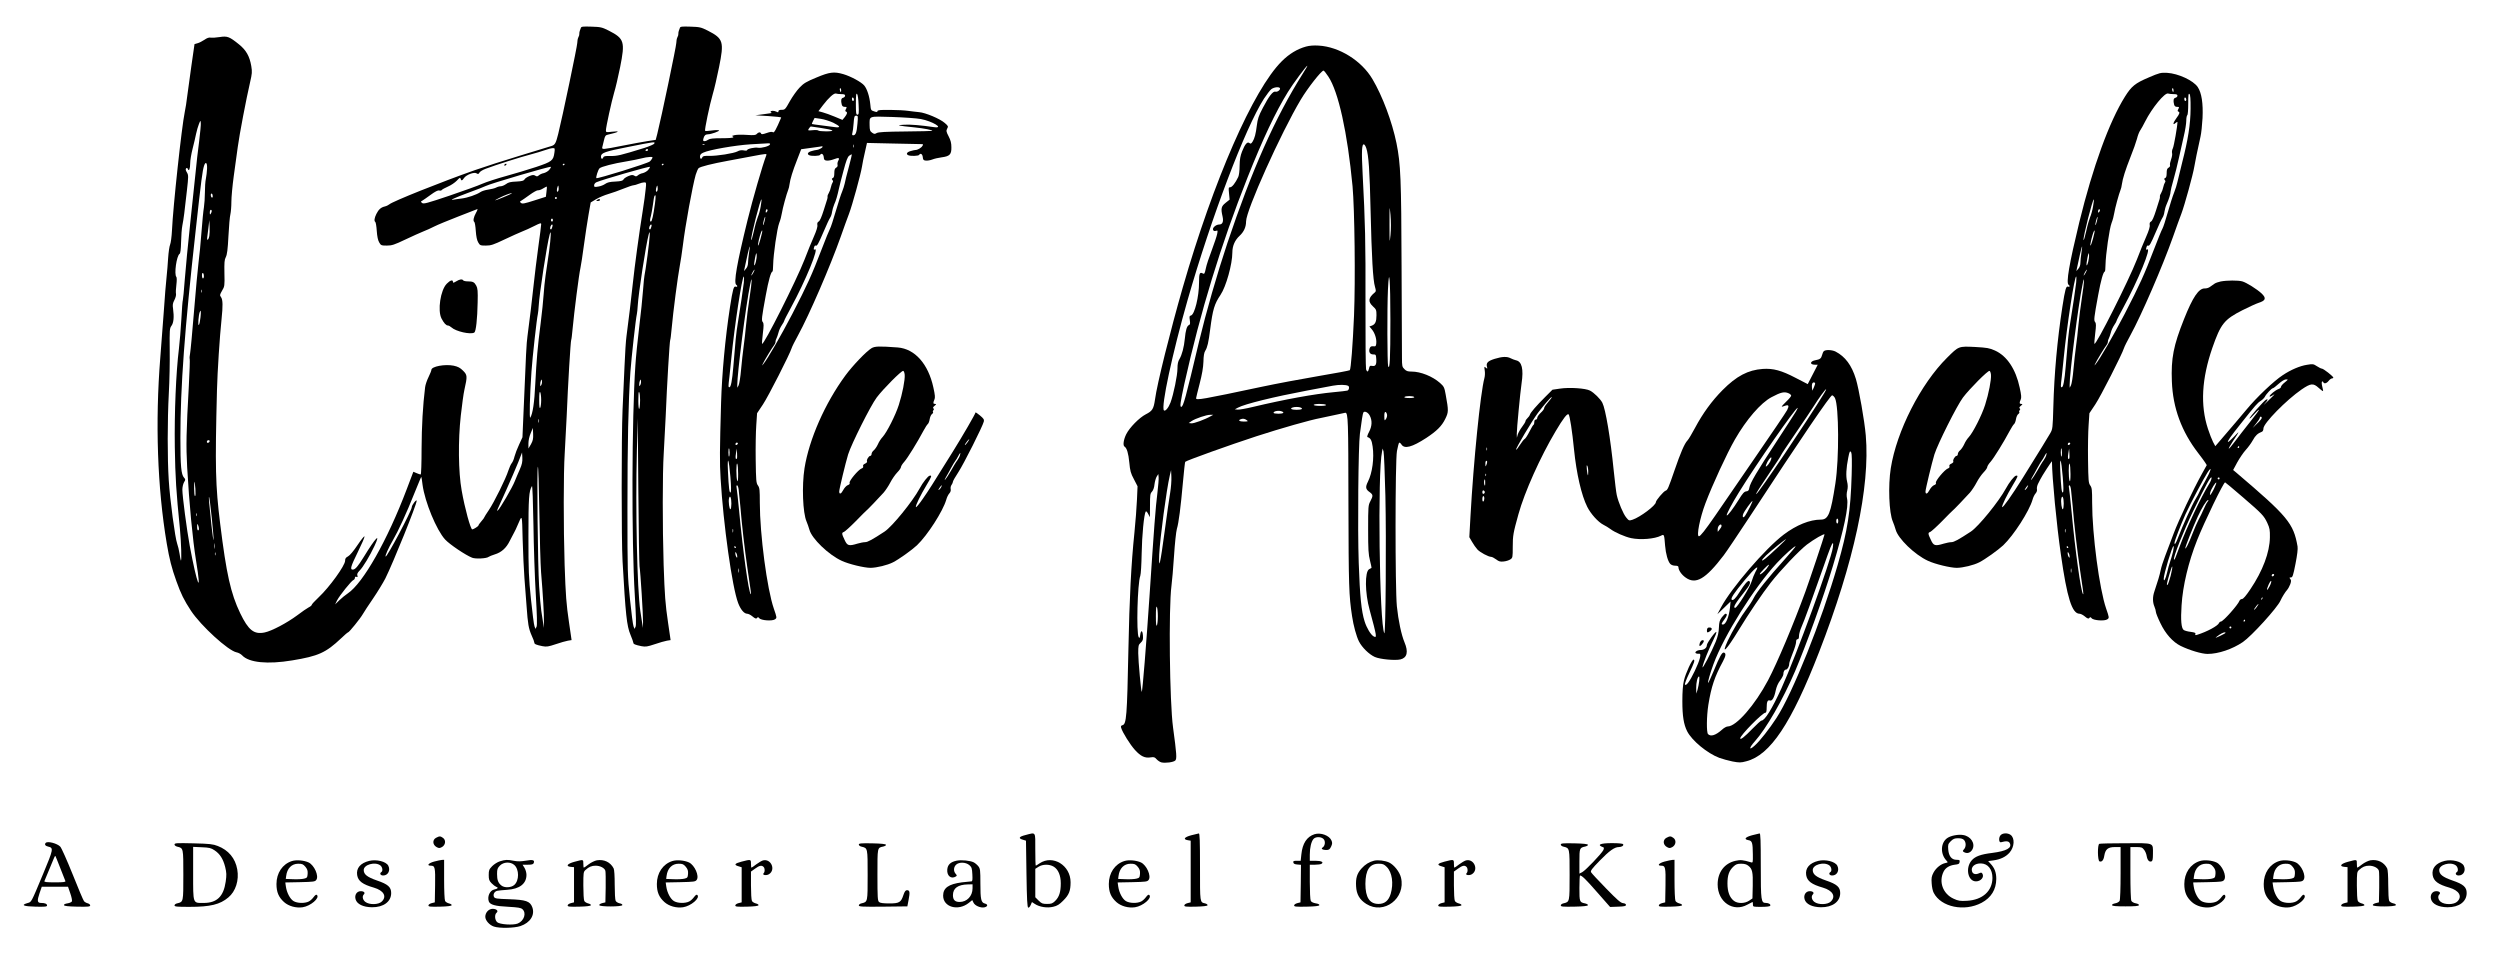
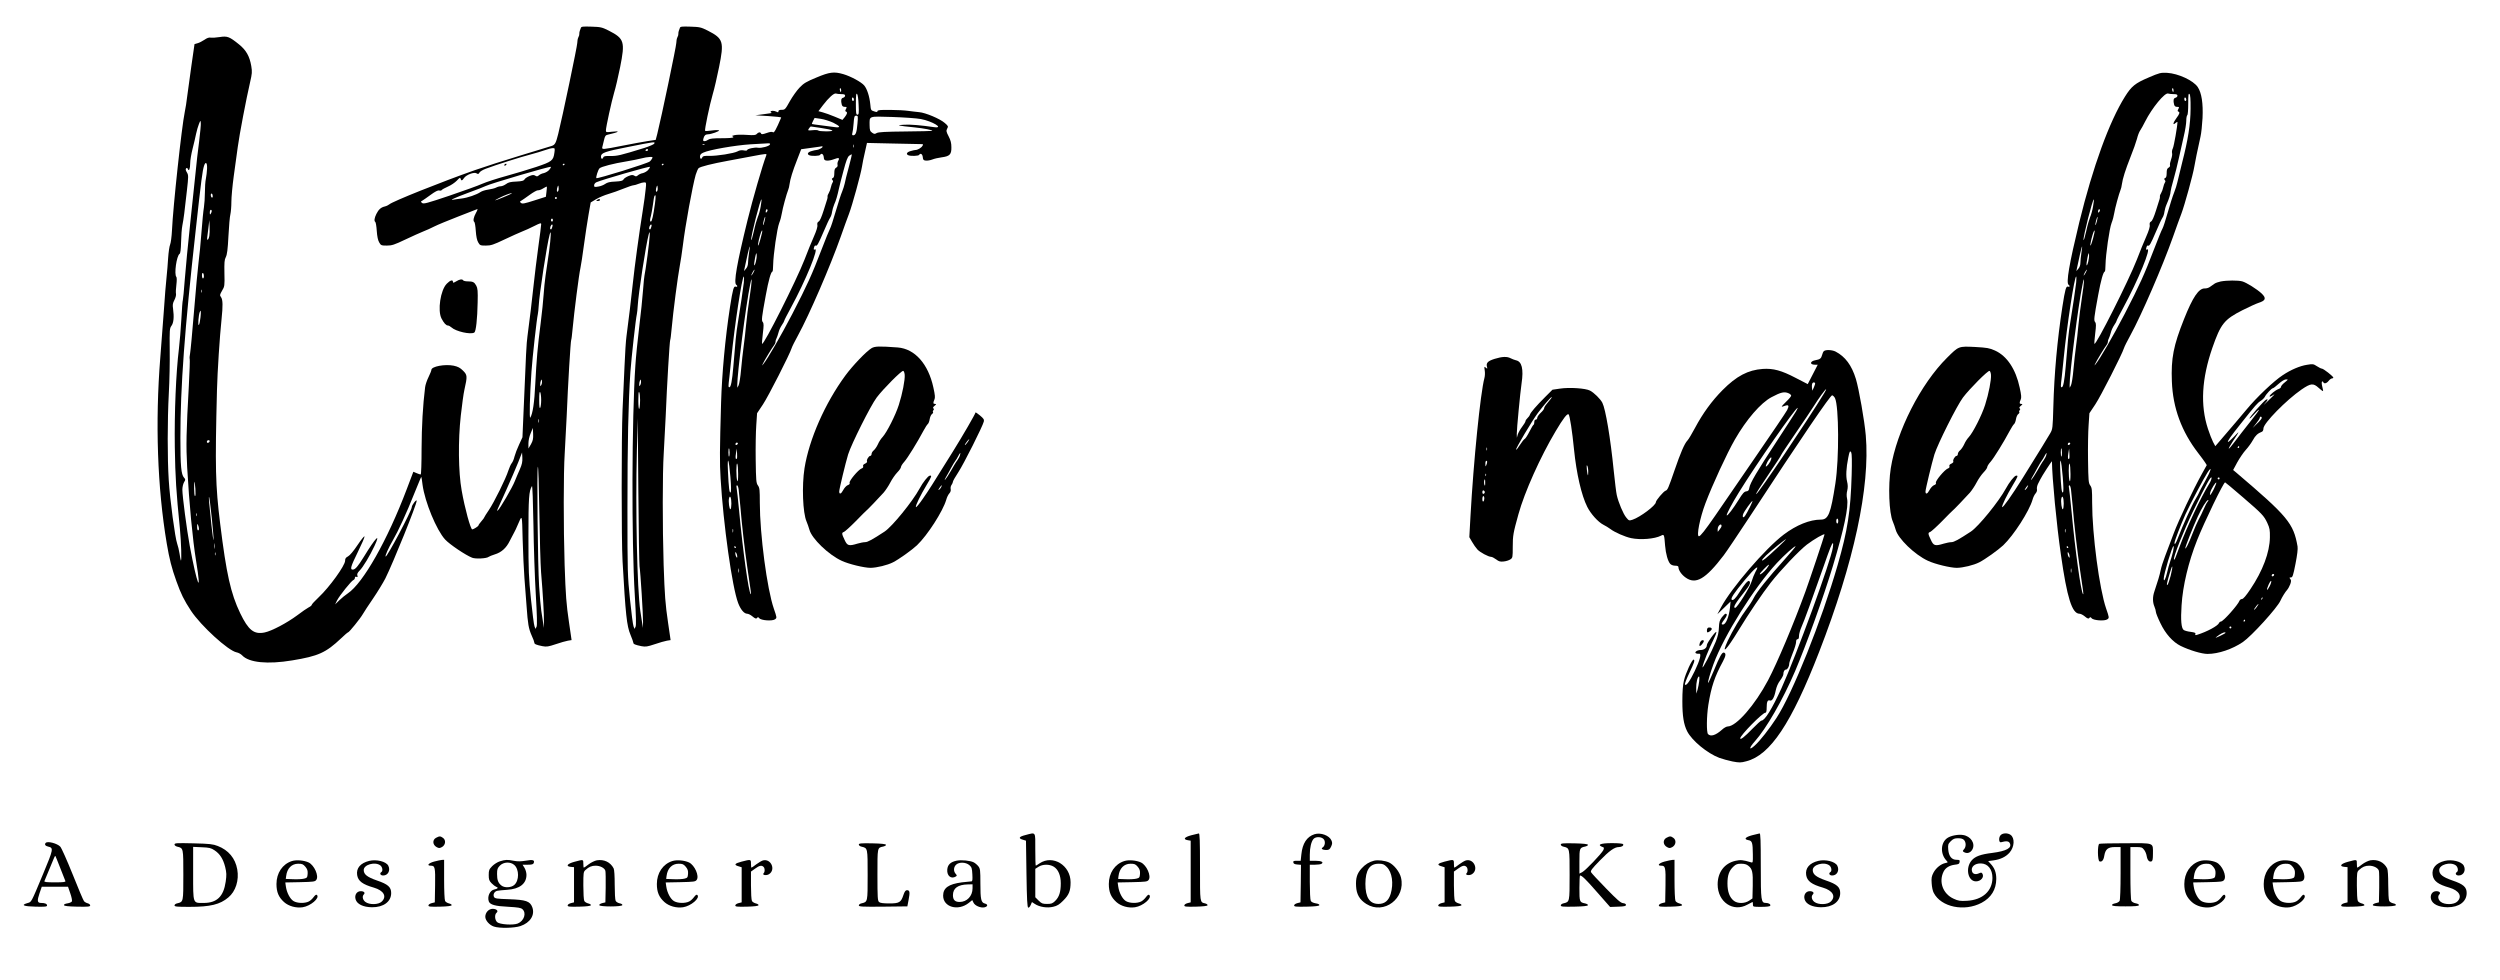
<svg xmlns="http://www.w3.org/2000/svg" version="1.0" width="2550pt" height="1000pt" viewBox="0 0 2550 1000" preserveAspectRatio="xMidYMid meet">
  <g transform="translate(0,1000) scale(0.1,-0.1)" fill="#000000" stroke="none">
    <path d="M5925 9716 c-3 -9 -8 -24 -12 -33 -3 -10 -5 -24 -4 -30 1 -7 -3 -22 -10 -34 -6 -12 -11 -38 -11 -58 0 -31 -152 -758 -194 -926 -24 -96 -33 -113 -68 -124 -17 -6 -158 -49 -314 -96 -156 -47 -367 -115 -470 -151 -341 -120 -839 -319 -872 -349 -8 -7 -28 -17 -45 -21 -39 -9 -63 -30 -86 -76 -20 -40 -25 -73 -11 -82 5 -3 12 -44 15 -92 4 -56 12 -96 25 -117 17 -30 22 -32 78 -32 51 0 76 8 189 62 72 34 154 71 182 82 29 11 80 34 113 51 33 17 143 62 243 101 100 39 188 73 195 76 6 3 1 -14 -13 -38 -25 -45 -32 -83 -17 -93 5 -3 12 -44 15 -92 4 -56 12 -96 25 -117 17 -30 22 -32 78 -32 51 0 76 8 189 62 72 34 154 71 182 82 29 11 84 36 123 56 60 30 70 33 70 18 0 -10 -13 -117 -30 -237 -16 -121 -37 -285 -45 -365 -15 -146 -46 -400 -65 -541 -10 -71 -15 -166 -40 -772 l-11 -258 -34 -74 c-19 -40 -40 -95 -47 -122 -6 -27 -19 -58 -29 -69 -9 -11 -24 -45 -34 -75 -25 -81 -146 -325 -199 -403 -25 -37 -46 -70 -46 -73 0 -4 -13 -22 -30 -41 -16 -18 -30 -38 -30 -43 0 -8 -51 -40 -63 -40 -17 0 -76 214 -108 397 -34 187 -37 512 -9 763 12 107 28 227 37 265 31 138 30 150 -14 194 -30 30 -51 41 -96 51 -89 18 -227 -8 -227 -43 0 -8 -13 -40 -29 -73 -16 -32 -32 -79 -35 -104 -23 -183 -35 -400 -36 -627 0 -146 -4 -263 -9 -263 -5 0 -24 6 -42 14 l-33 14 -67 -177 c-197 -521 -445 -959 -602 -1064 -23 -15 -62 -47 -86 -70 l-43 -42 20 41 c24 48 146 200 167 208 8 3 15 13 15 22 0 11 5 14 16 10 12 -4 14 -1 9 14 -5 14 2 29 23 50 34 33 106 153 152 252 66 141 12 86 -109 -112 -62 -100 -88 -130 -113 -130 -30 0 -21 31 52 180 39 79 70 150 68 158 -2 8 -33 -31 -70 -86 -42 -63 -79 -107 -98 -117 -23 -12 -30 -22 -30 -45 0 -48 -160 -270 -269 -372 -39 -37 -71 -71 -71 -77 0 -6 -14 -18 -31 -26 -17 -9 -70 -45 -117 -81 -105 -78 -260 -160 -332 -175 -109 -23 -166 22 -250 196 -97 202 -141 402 -204 910 -49 395 -53 577 -33 1365 5 192 28 547 47 727 14 132 13 195 -5 221 -15 20 -14 25 10 67 26 43 27 50 24 177 -2 110 0 139 14 165 13 25 20 76 27 215 5 101 14 201 20 223 5 22 10 79 10 127 0 48 11 165 24 260 13 95 32 229 41 298 17 128 86 489 126 662 20 87 22 105 12 164 -17 100 -52 162 -125 221 -99 80 -119 87 -197 75 -36 -6 -77 -8 -91 -6 -17 4 -38 -3 -65 -22 -22 -15 -54 -31 -70 -35 l-31 -9 -32 -222 c-17 -123 -37 -263 -43 -313 -5 -49 -17 -121 -25 -160 -31 -149 -119 -961 -130 -1205 -3 -63 -12 -128 -19 -145 -7 -16 -16 -77 -20 -135 -3 -58 -11 -145 -16 -195 -6 -49 -19 -211 -29 -360 -11 -148 -26 -356 -35 -461 -53 -663 -30 -1328 66 -1899 26 -154 50 -250 98 -383 47 -131 77 -192 149 -302 102 -154 380 -408 465 -424 18 -3 44 -17 57 -31 69 -74 259 -93 511 -51 267 44 342 78 498 225 35 34 67 61 71 61 11 0 125 141 150 185 12 22 60 94 105 160 45 66 101 158 125 204 79 158 321 757 320 793 -1 20 -50 -44 -50 -65 0 -35 -255 -516 -267 -504 -7 7 29 88 72 162 58 100 142 283 221 482 38 94 70 171 71 169 2 -1 8 -38 13 -82 24 -175 142 -461 230 -557 46 -50 209 -160 276 -186 35 -14 149 -8 168 9 8 5 35 17 62 25 68 20 119 66 154 139 17 33 37 72 45 86 8 14 23 45 33 70 50 115 46 126 53 -145 4 -137 12 -313 18 -390 6 -77 16 -207 22 -289 13 -182 20 -226 53 -301 15 -31 26 -63 26 -70 0 -15 19 -23 83 -36 42 -8 60 -5 135 20 48 17 104 32 125 36 l37 6 -6 42 c-3 23 -12 85 -20 137 -28 191 -34 271 -45 590 -12 384 -12 938 1 1135 5 77 14 248 20 380 13 323 40 766 46 777 3 4 9 54 14 110 17 181 65 557 81 628 6 24 21 128 35 230 14 102 35 241 47 310 l22 125 55 33 c30 18 87 42 125 53 39 11 108 36 155 55 47 19 92 34 101 34 9 0 33 7 52 15 20 8 46 15 58 15 21 0 22 -3 15 -67 -3 -38 -17 -140 -31 -228 -36 -225 -82 -562 -100 -734 -15 -146 -46 -399 -65 -541 -6 -41 -15 -178 -20 -305 -6 -126 -15 -327 -20 -445 -12 -273 -12 -1334 0 -1545 31 -549 43 -659 81 -750 16 -38 29 -75 29 -81 0 -14 20 -22 83 -35 42 -8 60 -5 135 20 48 17 104 32 125 36 l37 6 -6 42 c-3 23 -12 85 -20 137 -28 191 -34 271 -45 590 -12 384 -12 938 1 1135 5 77 14 248 20 380 13 323 40 766 46 777 3 4 9 54 14 110 17 187 63 536 84 648 8 41 22 134 31 205 25 206 99 610 131 722 9 29 22 59 29 67 16 16 141 47 300 76 61 11 169 31 240 45 159 30 159 30 150 8 -36 -94 -139 -449 -190 -658 -108 -439 -144 -642 -115 -660 16 -10 12 -25 -5 -19 -21 9 -30 -21 -59 -207 -49 -318 -82 -678 -91 -974 -14 -491 -15 -615 -5 -775 28 -469 118 -1111 179 -1271 25 -66 61 -109 92 -109 11 0 34 -11 51 -25 32 -27 43 -30 53 -14 5 6 11 4 19 -6 17 -24 134 -32 161 -12 20 15 20 16 -12 109 -69 199 -143 758 -143 1080 0 131 -2 152 -19 176 -18 24 -20 49 -23 262 -2 129 1 289 6 355 l8 120 60 90 c55 82 275 515 293 575 4 14 33 72 65 130 113 206 329 705 435 1005 31 88 69 194 85 235 33 87 119 399 132 480 4 30 18 97 30 148 l21 94 266 -6 c146 -3 276 -5 289 -6 19 0 21 -3 10 -19 -12 -20 -49 -41 -71 -41 -7 0 -29 -5 -49 -11 -39 -10 -50 -32 -22 -43 25 -10 102 -7 109 4 13 22 34 9 37 -22 3 -28 7 -34 31 -36 16 -2 45 3 66 11 20 8 62 18 94 22 84 11 102 29 101 102 0 43 -7 72 -28 112 -25 48 -26 57 -15 79 13 23 11 27 -25 58 -49 43 -197 105 -261 110 -27 3 -77 8 -110 13 -33 5 -117 10 -187 10 -101 1 -128 -2 -128 -13 0 -10 -7 -11 -34 -2 -32 10 -34 12 -39 71 -8 82 -33 158 -62 193 -29 35 -138 94 -214 116 -94 27 -139 22 -274 -35 -104 -43 -129 -58 -172 -103 -27 -28 -72 -91 -99 -139 -46 -83 -50 -87 -82 -87 -24 0 -34 -5 -34 -15 0 -12 -4 -13 -19 -5 -25 13 -61 13 -61 0 0 -5 6 -11 13 -11 6 -1 -28 -7 -78 -13 l-90 -12 133 -8 c73 -5 132 -11 130 -15 -52 -123 -73 -160 -84 -150 -9 7 -28 5 -65 -8 -40 -14 -53 -15 -56 -5 -6 17 -28 15 -44 -4 -11 -13 -28 -15 -103 -10 -50 4 -107 2 -126 -3 -19 -5 -29 -9 -22 -10 6 -1 12 -5 12 -11 0 -6 -46 -10 -118 -10 -88 0 -123 -4 -138 -15 -10 -8 -27 -15 -38 -15 -15 0 -17 5 -11 27 7 30 21 43 46 43 32 0 121 32 113 40 -5 4 -38 4 -73 -1 -35 -5 -66 -7 -69 -4 -8 7 46 265 78 375 16 52 44 176 64 274 53 261 44 292 -114 373 -70 35 -82 38 -177 41 -87 3 -104 1 -108 -12 -3 -9 -8 -24 -12 -33 -3 -10 -5 -24 -4 -30 1 -7 -3 -22 -10 -34 -6 -12 -11 -38 -11 -58 0 -32 -153 -764 -194 -927 l-16 -61 -81 -12 c-45 -7 -160 -28 -256 -47 -202 -40 -214 -41 -208 -16 3 9 11 41 17 70 10 44 16 53 39 58 116 26 136 41 41 30 -56 -7 -60 -6 -60 14 0 32 58 297 84 385 14 44 41 161 61 259 52 261 43 292 -115 373 -70 35 -82 38 -177 41 -87 3 -104 1 -108 -12z m2655 -636 c0 -11 -2 -20 -4 -20 -2 0 -6 9 -9 20 -3 11 -1 20 4 20 5 0 9 -9 9 -20z m1 -40 c29 0 39 -4 39 -16 0 -9 -9 -18 -20 -21 -21 -5 -25 -28 -14 -70 4 -16 14 -23 31 -23 21 0 23 -2 12 -22 -9 -16 -9 -23 0 -26 17 -6 13 -24 -12 -56 l-24 -29 -79 33 c-43 18 -99 38 -122 44 l-44 12 46 61 c58 76 113 126 133 119 8 -3 32 -6 54 -6z m177 -110 c4 -87 2 -100 -12 -100 -14 0 -16 16 -16 112 0 88 3 109 12 100 7 -7 14 -52 16 -112z m-48 54 c0 -8 -4 -14 -10 -14 -5 0 -10 9 -10 21 0 11 5 17 10 14 6 -3 10 -13 10 -21z m36 -245 c-7 -89 -18 -119 -43 -119 -11 0 -14 6 -9 23 4 12 10 57 13 100 5 68 8 77 26 77 19 0 20 -4 13 -81z m646 47 c118 -22 243 -98 136 -83 -138 20 -232 28 -303 25 -95 -4 -70 -10 100 -27 101 -10 192 -28 183 -36 -1 -2 -124 -4 -273 -6 -206 -2 -275 -6 -293 -16 -19 -12 -26 -11 -47 4 -21 15 -24 26 -25 75 0 98 -17 92 229 85 119 -4 251 -13 293 -21z m-894 -37 c73 -36 81 -54 20 -46 -24 4 -86 12 -138 18 -52 6 -96 13 -98 14 -2 2 3 16 12 33 l15 29 63 -9 c35 -5 91 -23 126 -39z m-6467 -193 c-12 -88 -28 -231 -36 -316 -9 -85 -33 -319 -55 -520 -22 -201 -46 -457 -55 -569 -8 -112 -18 -207 -20 -212 -3 -4 -10 -91 -15 -192 -6 -102 -17 -239 -25 -304 -30 -244 -47 -652 -42 -1003 5 -313 14 -452 52 -832 13 -135 20 -348 9 -323 -2 6 -8 37 -13 70 -5 33 -16 78 -24 100 -21 57 -74 450 -86 650 -14 220 -14 601 1 885 7 124 11 323 9 442 -2 206 -1 219 18 245 22 30 28 89 16 176 -6 37 -3 55 14 87 12 23 19 51 16 63 -3 12 -1 54 4 92 5 41 5 74 0 80 -25 26 2 217 33 236 8 5 13 43 15 121 1 62 7 138 13 168 13 66 23 142 46 353 17 151 17 160 0 189 -13 21 -15 33 -7 41 7 7 12 5 17 -7 11 -29 24 2 24 60 0 29 11 94 24 145 13 52 30 121 36 154 7 33 20 78 29 100 16 40 16 40 19 11 2 -15 -6 -101 -17 -190z m6342 139 c132 -20 155 -34 55 -35 -42 0 -79 4 -82 9 -3 4 -28 6 -57 3 -50 -5 -51 -4 -38 17 8 11 16 21 19 21 3 0 49 -7 103 -15z m-1699 -159 c-3 -8 -49 -28 -102 -45 -248 -77 -277 -83 -345 -82 -52 1 -69 -2 -73 -14 -9 -23 -24 -18 -24 9 0 36 42 51 266 95 290 58 286 57 278 37z m1180 -9 c-6 -18 -88 -40 -122 -34 -32 7 -112 -11 -112 -25 0 -5 -15 -6 -34 -2 -23 4 -44 1 -63 -10 -36 -20 -209 -48 -291 -46 -48 1 -63 -2 -68 -14 -9 -24 -24 -19 -24 8 0 17 9 28 33 39 60 29 326 75 482 85 83 5 162 9 177 10 19 1 26 -2 22 -11z m-667 -3 c-3 -3 -12 -4 -19 -1 -8 3 -5 6 6 6 11 1 17 -2 13 -5z m1520 -26 c-3 -7 -5 -2 -5 12 0 14 2 19 5 13 2 -7 2 -19 0 -25z m-317 4 c0 -10 -44 -32 -63 -32 -7 0 -29 -5 -49 -11 -39 -10 -50 -32 -22 -43 25 -10 102 -7 109 4 13 22 34 9 37 -22 2 -28 8 -34 31 -36 15 -2 48 4 73 14 50 19 61 15 44 -16 -7 -12 -10 -31 -7 -41 3 -12 -2 -23 -14 -29 -14 -8 -19 -22 -19 -56 0 -31 -5 -46 -15 -50 -12 -5 -13 -10 -4 -20 8 -10 8 -18 1 -26 -5 -7 -13 -29 -17 -48 -4 -19 -13 -45 -21 -58 -8 -12 -14 -28 -13 -35 1 -6 0 -19 -3 -27 -3 -8 -20 -61 -37 -117 -21 -66 -38 -106 -50 -112 -13 -7 -17 -18 -14 -36 4 -16 -9 -58 -35 -117 -23 -51 -66 -157 -96 -236 -83 -213 -416 -875 -433 -859 -2 3 1 50 8 106 10 80 10 103 -1 116 -14 17 -12 41 31 274 28 153 53 241 68 241 3 0 7 30 7 68 2 107 40 372 62 428 11 27 23 72 27 100 7 47 48 198 65 239 5 11 11 36 13 55 7 54 32 135 78 252 l41 106 87 12 c47 6 93 13 101 14 27 6 30 6 30 -2z m-2735 -59 c-11 -81 -25 -92 -186 -146 -79 -26 -218 -68 -309 -93 -91 -25 -199 -60 -240 -78 -41 -19 -193 -73 -336 -122 -229 -77 -264 -87 -279 -74 -15 13 -15 14 2 23 10 6 48 32 86 60 45 33 74 48 87 44 11 -3 23 -1 26 5 4 6 32 21 63 35 31 13 72 41 91 61 28 30 35 34 38 20 5 -25 17 -22 35 6 22 33 103 64 128 48 15 -10 20 -8 29 7 5 11 35 29 65 40 106 40 361 121 455 145 52 14 120 34 150 45 30 11 65 20 78 20 22 1 23 -2 17 -46z m955 27 c0 -5 -7 -10 -16 -10 -8 0 -12 5 -9 10 3 6 10 10 16 10 5 0 9 -4 9 -10z m2047 -177 c-19 -70 -38 -145 -41 -165 -4 -20 -16 -57 -26 -82 -11 -24 -40 -114 -65 -200 -25 -86 -51 -166 -59 -179 -7 -12 -46 -107 -86 -212 -98 -256 -145 -360 -299 -658 -117 -224 -250 -456 -296 -512 -15 -19 -15 -19 -4 5 15 33 99 171 116 191 7 8 13 23 13 32 0 10 4 25 10 35 5 9 14 36 20 58 5 23 21 58 35 78 14 20 25 41 25 46 0 5 30 63 66 129 152 279 295 628 244 596 -11 -7 -13 6 -4 29 3 9 10 14 14 11 13 -8 27 16 80 140 28 66 58 131 67 144 9 13 18 40 20 60 3 20 13 54 22 76 19 41 32 88 49 165 5 25 26 106 46 180 27 102 41 139 58 152 13 9 24 15 26 13 2 -2 -12 -61 -31 -132z m-2006 89 c-5 -10 -16 -23 -23 -29 -25 -21 -535 -179 -545 -170 -7 8 17 85 32 100 17 17 145 50 276 71 52 9 120 22 150 30 29 8 69 15 87 15 29 1 32 -1 23 -17z m-4539 -103 c-1 -30 -7 -76 -12 -102 -6 -26 -10 -89 -10 -140 0 -51 -5 -119 -10 -152 -6 -33 -17 -147 -25 -253 -8 -106 -21 -246 -30 -310 -8 -64 -29 -288 -46 -497 -17 -209 -35 -402 -40 -429 -5 -26 -7 -52 -4 -56 3 -5 -1 -129 -9 -277 -26 -463 -29 -610 -17 -828 21 -372 56 -740 91 -955 61 -372 10 -251 -65 155 -30 163 -75 505 -75 571 0 25 8 59 17 75 16 26 16 29 0 47 -29 32 -37 117 -37 406 0 523 43 1104 156 2116 58 528 69 606 85 658 16 50 34 34 31 -29z m3648 47 c0 -3 -4 -8 -10 -11 -5 -3 -10 -1 -10 4 0 6 5 11 10 11 6 0 10 -2 10 -4z m1010 0 c0 -3 -4 -8 -10 -11 -5 -3 -10 -1 -10 4 0 6 5 11 10 11 6 0 10 -2 10 -4z m-1170 -61 c-12 -13 -37 -27 -54 -31 -17 -3 -39 -13 -49 -22 -15 -13 -22 -14 -37 -4 -16 10 -28 9 -60 -4 -22 -9 -45 -24 -50 -34 -7 -14 -26 -19 -84 -22 -58 -2 -82 -8 -105 -26 -17 -12 -40 -22 -53 -22 -13 0 -35 -6 -49 -14 -14 -7 -50 -16 -79 -20 -29 -4 -65 -15 -79 -25 -39 -27 -133 -59 -193 -66 -29 -3 -64 -9 -78 -11 -58 -12 4 17 150 71 85 31 164 62 175 68 41 22 660 205 664 195 2 -5 -7 -20 -19 -33z m1010 0 c-12 -13 -37 -27 -54 -31 -17 -3 -39 -13 -49 -22 -15 -13 -22 -14 -37 -4 -16 10 -28 9 -60 -4 -22 -9 -45 -24 -50 -34 -7 -14 -26 -19 -84 -22 -56 -2 -82 -9 -103 -24 -15 -11 -47 -24 -70 -27 -39 -7 -43 -5 -43 13 0 11 10 25 23 31 56 25 542 166 546 157 2 -5 -7 -20 -19 -33z m-919 -218 c-13 -13 -15 21 -3 50 6 15 8 13 10 -11 2 -16 -1 -33 -7 -39z m1010 0 c-13 -13 -15 21 -3 50 6 15 8 13 10 -11 2 -16 -1 -33 -7 -39z m-1127 -4 l-6 -50 -119 -38 c-100 -32 -121 -36 -135 -25 -14 12 -13 14 3 23 10 6 48 32 85 59 37 27 75 48 85 47 10 -2 34 7 53 19 19 12 36 20 38 18 1 -2 0 -26 -4 -53z m-3404 -44 c0 -11 -4 -17 -10 -14 -5 3 -10 15 -10 26 0 11 5 17 10 14 6 -3 10 -15 10 -26z m3049 27 c-8 -7 -169 -74 -169 -70 0 5 77 44 119 59 36 14 58 18 50 11z m1461 -107 c-16 -117 -30 -179 -41 -179 -12 0 -11 17 1 60 5 19 14 70 20 113 5 43 12 83 16 88 13 22 15 -3 4 -82z m-1000 61 c0 -5 -4 -10 -10 -10 -5 0 -10 5 -10 10 0 6 5 10 10 10 6 0 10 -4 10 -10z m2079 -86 c-6 -38 -20 -87 -30 -109 -9 -22 -28 -87 -40 -145 -13 -58 -25 -97 -27 -88 -6 29 95 425 105 414 2 -2 -1 -35 -8 -72z m62 -57 c-8 -8 -11 -7 -11 4 0 9 3 19 7 23 4 4 9 2 11 -4 3 -7 -1 -17 -7 -23z m-5661 11 c0 -7 -5 -20 -10 -28 -8 -12 -10 -9 -10 13 0 15 5 27 10 27 6 0 10 -6 10 -12z m5638 -106 c-6 -24 -13 -41 -15 -38 -2 2 1 23 7 46 6 23 13 40 15 38 2 -2 -1 -23 -7 -46z m-2158 13 c0 -8 -4 -15 -10 -15 -5 0 -10 7 -10 15 0 8 5 15 10 15 6 0 10 -7 10 -15z m-3505 -162 c-8 -44 -28 -55 -21 -11 3 18 9 65 13 103 l8 70 3 -65 c2 -36 0 -79 -3 -97z m3499 95 c-8 -28 -12 -33 -20 -25 -9 8 6 47 17 47 6 0 7 -10 3 -22z m1010 0 c-8 -28 -12 -33 -20 -25 -9 8 6 47 17 47 6 0 7 -10 3 -22z m1114 -121 c-23 -87 -37 -98 -18 -15 16 65 29 102 35 96 3 -2 -5 -39 -17 -81z m-2157 -129 c-12 -84 -28 -196 -36 -248 -7 -52 -17 -140 -20 -195 -3 -55 -17 -185 -30 -290 -32 -250 -42 -368 -55 -618 -9 -195 -26 -307 -51 -347 -11 -17 -5 226 12 470 10 146 54 541 65 586 3 13 7 52 9 86 6 118 84 627 112 728 17 61 13 -26 -6 -172z m1004 -40 c-14 -106 -28 -199 -31 -207 -3 -8 -9 -76 -15 -150 -5 -75 -23 -244 -39 -376 -16 -132 -34 -307 -39 -390 -37 -545 -40 -1793 -6 -2347 13 -215 15 -304 8 -320 l-11 -23 -10 26 c-6 14 -22 138 -36 275 -25 242 -26 269 -26 929 0 663 9 1085 30 1390 11 150 55 546 66 591 3 13 7 52 9 86 6 118 84 627 112 728 18 66 12 -31 -12 -212z m1035 21 c-5 -35 -10 -80 -10 -100 0 -23 -8 -46 -21 -60 l-20 -24 5 25 c17 87 50 229 53 226 2 -2 -1 -32 -7 -67z m70 -89 c-18 -66 -24 -38 -9 37 11 54 15 61 17 36 2 -17 -2 -50 -8 -73z m-25 -110 c-9 -16 -18 -30 -21 -30 -2 0 2 14 11 30 9 17 18 30 21 30 2 0 -2 -13 -11 -30z m-5605 -36 c0 -13 -4 -24 -10 -24 -5 0 -10 14 -10 31 0 17 4 28 10 24 6 -3 10 -17 10 -31z m5507 -66 c-7 -62 -35 -252 -62 -418 -15 -87 -26 -199 -45 -440 -12 -143 -25 -210 -40 -210 -12 0 -12 8 0 106 5 43 14 131 20 194 32 325 109 830 127 830 3 0 3 -28 0 -62z m59 -150 c-14 -90 -30 -217 -36 -283 -6 -66 -17 -165 -25 -220 -8 -55 -19 -161 -26 -235 -6 -74 -18 -146 -25 -160 l-13 -25 -1 25 c-1 116 88 820 132 1030 22 109 19 28 -6 -132z m-5589 50 c-3 -7 -5 -2 -5 12 0 14 2 19 5 13 2 -7 2 -19 0 -25z m-12 -255 c-4 -38 -11 -72 -17 -78 -11 -10 -3 100 9 131 12 31 15 11 8 -53z m3476 -690 c-9 -16 -10 -16 -11 4 0 12 3 30 7 40 7 16 8 16 11 -4 2 -12 -1 -30 -7 -40z m1010 0 c-9 -16 -10 -16 -11 4 0 12 3 30 7 40 7 16 8 16 11 -4 2 -12 -1 -30 -7 -40z m-1011 -153 c0 -36 -5 -72 -10 -80 -7 -10 -10 15 -10 80 0 65 3 90 10 80 5 -8 10 -44 10 -80z m1009 0 c-2 -115 -17 -124 -18 -10 0 71 2 100 9 90 5 -8 9 -44 9 -80z m-1032 -227 c-3 -10 -5 -4 -5 12 0 17 2 24 5 18 2 -7 2 -21 0 -30z m1026 -1468 c10 -59 37 -499 36 -570 l-2 -60 -7 50 c-4 28 -12 84 -19 125 -32 215 -50 1036 -35 1630 l9 335 6 -735 c3 -404 9 -753 12 -775z m-1107 1244 l-26 -44 0 51 c0 31 9 73 23 105 l22 54 3 -61 c2 -50 -2 -68 -22 -105z m-3278 29 c-6 -18 -28 -21 -28 -4 0 9 7 16 16 16 9 0 14 -5 12 -12z m5383 -31 c-13 -13 -26 -3 -16 12 3 6 11 8 17 5 6 -4 6 -10 -1 -17z m-79 -81 c1 -20 -2 -39 -5 -43 -4 -3 -7 15 -7 42 0 55 10 56 12 1z m74 -64 c-13 -13 -17 9 -9 55 l8 48 3 -49 c2 -26 1 -51 -2 -54z m-2214 -110 c-17 -37 -39 -91 -51 -120 -23 -61 -155 -287 -173 -298 -14 -9 -19 -22 85 206 46 102 101 230 123 285 l39 100 3 -53 c2 -41 -3 -68 -26 -120z m2148 -76 c8 -100 9 -151 2 -158 -12 -12 -19 43 -27 217 -8 169 10 127 25 -59z m79 29 c0 -59 -3 -83 -9 -70 -12 29 -12 194 0 175 5 -8 9 -55 9 -105z m-2010 -1003 c19 -227 31 -433 29 -502 l-1 -65 -7 50 c-4 28 -12 84 -19 125 -6 41 -16 154 -22 250 -14 217 -24 1181 -13 1218 5 15 11 -182 15 -456 4 -265 12 -544 18 -620z m-3526 851 c3 -43 2 -73 -4 -73 -5 0 -9 35 -9 77 0 94 5 92 13 -4z m3472 -1075 c13 -221 15 -314 8 -330 l-11 -23 -10 26 c-6 14 -22 138 -36 275 -23 224 -26 291 -26 644 0 390 5 464 36 512 5 7 11 -158 15 -392 3 -223 14 -543 24 -712z m2069 1070 c3 -24 11 -99 17 -168 15 -188 46 -454 74 -645 36 -241 39 -261 32 -255 -21 20 -80 442 -117 840 -12 124 -24 235 -27 248 -3 12 -1 22 5 22 6 0 13 -19 16 -42z m-74 -145 c0 -28 -4 -54 -9 -57 -11 -7 -23 79 -15 111 10 39 24 7 24 -54z m-5300 -145 c12 -114 20 -215 18 -225 -2 -10 -11 56 -21 147 -27 252 -30 295 -24 290 3 -3 15 -98 27 -212z m-153 20 c-3 -7 -5 -2 -5 12 0 14 2 19 5 13 2 -7 2 -19 0 -25z m22 -130 c1 -10 -3 -18 -9 -18 -5 0 -10 17 -9 38 0 30 2 33 9 17 5 -11 9 -28 9 -37z m5448 -35 c-3 -10 -5 -4 -5 12 0 17 2 24 5 18 2 -7 2 -21 0 -30z m-5290 -165 c-2 -13 -4 -3 -4 22 0 25 2 35 4 23 2 -13 2 -33 0 -45z m5318 12 c3 -5 1 -10 -4 -10 -6 0 -11 5 -11 10 0 6 2 10 4 10 3 0 8 -4 11 -10z m-5308 -82 c-3 -7 -5 -2 -5 12 0 14 2 19 5 13 2 -7 2 -19 0 -25z m5323 -13 c0 -17 -2 -17 -10 -5 -5 8 -10 24 -10 35 0 17 2 17 10 5 5 -8 10 -24 10 -35z m17 -162 c-3 -10 -5 -2 -5 17 0 19 2 27 5 18 2 -10 2 -26 0 -35z" />
    <path d="M5145 8320 c-3 -5 -2 -10 4 -10 5 0 13 5 16 10 3 6 2 10 -4 10 -5 0 -13 -4 -16 -10z" />
-     <path d="M13321 9525 c-90 -25 -172 -75 -247 -150 -291 -289 -695 -1213 -1010 -2308 -127 -442 -262 -983 -283 -1142 -14 -97 -27 -117 -94 -151 -66 -34 -166 -135 -200 -204 -27 -55 -35 -114 -17 -125 24 -15 40 -69 49 -163 8 -85 14 -109 47 -170 l37 -72 -6 -137 c-3 -76 -15 -228 -26 -338 -33 -316 -51 -673 -61 -1180 -14 -695 -20 -772 -61 -782 -15 -4 -18 -11 -13 -27 13 -46 91 -171 141 -226 59 -65 102 -85 161 -75 32 5 41 2 59 -19 13 -14 34 -28 48 -32 40 -10 125 1 143 19 17 18 14 64 -23 337 -35 257 -46 1217 -16 1445 6 44 18 181 26 305 8 124 21 247 29 275 19 62 39 220 62 477 10 109 20 202 23 207 7 12 459 174 726 261 256 83 551 167 655 186 47 9 121 25 164 35 44 10 84 19 88 19 29 0 31 -71 32 -920 2 -852 5 -945 37 -1155 14 -96 45 -208 70 -257 32 -63 104 -133 162 -159 54 -24 208 -38 262 -25 68 17 82 77 41 174 -32 76 -63 222 -78 368 -18 182 -18 1484 1 1584 8 41 17 79 22 84 4 4 15 -4 24 -18 31 -48 108 -27 253 67 106 70 158 121 193 193 35 71 35 83 5 249 -13 74 -18 83 -58 119 -76 67 -197 116 -290 116 -39 0 -54 5 -73 25 -23 22 -25 32 -25 117 -1 51 -2 469 -4 928 -3 897 -9 1047 -52 1260 -45 219 -143 481 -245 653 -111 188 -338 330 -549 342 -49 3 -93 0 -129 -10z m-33 -277 c-281 -446 -519 -982 -769 -1728 -106 -318 -217 -705 -289 -1005 -139 -586 -161 -665 -182 -665 -15 0 -8 48 32 233 164 738 373 1422 645 2107 156 393 284 665 412 872 50 82 188 268 198 268 3 0 -18 -37 -47 -82z m261 -29 c103 -154 195 -571 247 -1119 21 -231 30 -959 15 -1320 -13 -304 -32 -544 -43 -556 -4 -4 -148 -31 -320 -60 -172 -29 -432 -78 -578 -109 -608 -129 -670 -140 -670 -117 0 4 16 70 36 147 25 97 37 166 39 226 1 57 7 93 18 110 22 34 34 86 51 221 26 202 43 258 105 350 57 84 121 314 121 433 0 67 26 126 74 170 44 41 66 90 66 147 0 112 354 900 558 1242 69 116 210 296 232 296 5 0 27 -27 49 -61z m-494 -118 c9 -15 -25 -42 -45 -36 -25 8 -66 -44 -129 -165 -43 -82 -53 -113 -61 -177 -11 -90 -23 -135 -45 -170 -14 -20 -19 -22 -31 -12 -21 17 -45 -10 -75 -86 -18 -46 -24 -80 -25 -145 0 -51 -6 -97 -14 -115 -29 -61 -63 -105 -82 -105 -17 0 -18 -6 -12 -63 l6 -63 -41 -33 c-45 -36 -50 -57 -31 -139 12 -52 0 -82 -34 -82 -33 0 -71 -33 -63 -54 5 -12 13 -15 28 -11 20 7 21 5 14 -31 -4 -22 -29 -96 -55 -166 -27 -70 -55 -154 -61 -187 -11 -53 -15 -59 -31 -50 -31 17 -38 1 -38 -94 0 -143 -45 -325 -82 -335 -16 -4 -18 -10 -12 -48 5 -35 3 -45 -9 -50 -21 -8 -34 -53 -42 -139 -8 -85 -29 -165 -55 -208 -14 -23 -20 -50 -20 -96 0 -69 -40 -264 -71 -347 -20 -53 -53 -93 -67 -80 -32 33 86 583 242 1128 242 844 586 1750 778 2051 28 42 61 86 75 97 27 21 78 27 88 11z m881 -612 c24 -71 35 -226 44 -639 11 -469 24 -708 45 -776 11 -39 11 -46 -2 -57 -67 -55 -72 -93 -18 -143 32 -29 35 -36 35 -89 0 -66 -12 -92 -46 -106 l-26 -9 26 -31 c29 -35 49 -96 44 -142 -3 -28 -6 -32 -31 -29 -21 2 -29 -3 -36 -20 -13 -36 2 -63 35 -63 28 0 29 -2 32 -48 4 -57 -8 -76 -43 -69 -21 4 -26 0 -31 -27 -8 -36 -20 -40 -30 -8 -4 12 -7 315 -6 672 2 628 -3 828 -29 1320 -12 230 -9 310 14 302 7 -2 17 -19 23 -38z m247 -886 c-9 -92 -10 -86 -10 107 0 200 0 202 10 98 6 -70 6 -142 0 -205z m-1 -869 c0 -391 -6 -512 -23 -469 -9 25 -11 592 -2 780 12 260 25 105 25 -311z m-430 -670 c15 -9 8 -43 -9 -48 -10 -3 -72 -10 -138 -16 -202 -19 -499 -73 -827 -151 -70 -17 -140 -29 -155 -27 l-28 3 32 17 c67 37 369 111 703 174 107 20 227 42 265 50 64 12 135 11 157 -2z m673 -114 c4 -6 -15 -10 -50 -10 -35 0 -54 4 -50 10 3 6 26 10 50 10 24 0 47 -4 50 -10z m-900 -80 c4 -6 -18 -10 -59 -10 -37 0 -66 4 -66 10 0 6 26 10 59 10 33 0 63 -4 66 -10z m-261 -26 c33 -13 14 -24 -39 -24 -51 0 -72 12 -42 23 18 8 63 8 81 1z m-190 -40 c32 -12 15 -24 -34 -24 -27 0 -50 4 -50 9 0 18 53 27 84 15z m898 -44 c26 -50 23 -108 -8 -166 -14 -26 -22 -50 -16 -52 32 -10 44 -32 53 -97 17 -117 -3 -269 -48 -358 -28 -56 -24 -78 18 -107 35 -26 36 -37 7 -92 -22 -41 -23 -53 -23 -288 0 -207 3 -256 19 -318 10 -40 17 -74 15 -75 -2 -1 -13 -7 -24 -13 -45 -25 -43 -242 5 -414 75 -277 77 -290 41 -271 -29 16 -71 86 -92 153 -33 104 -48 255 -60 598 -12 348 -4 1192 12 1315 17 133 29 207 35 217 12 20 49 2 66 -32z m176 9 c2 -13 -4 -33 -12 -44 -14 -19 -15 -17 -16 28 0 35 4 47 13 45 6 -3 13 -15 15 -29z m-1798 -14 c-59 -34 -174 -76 -198 -73 l-27 3 29 20 c39 26 153 65 191 64 l30 0 -25 -14z m366 -40 c18 -13 15 -14 -28 -15 -45 0 -63 12 -35 23 23 10 43 7 63 -8z m1415 -775 c10 -442 3 -1424 -11 -1399 -50 90 -70 1642 -23 1854 l6 30 9 -30 c5 -16 13 -221 19 -455z m-2195 36 c-9 -50 -34 -227 -56 -393 -45 -335 -63 -415 -56 -238 8 166 74 661 108 806 l13 54 3 -69 c2 -38 -4 -110 -12 -160z m-130 1 c-19 -149 -35 -362 -81 -1057 -34 -504 -71 -969 -79 -977 -6 -7 -36 315 -36 395 0 76 2 85 26 107 21 20 25 31 22 72 -4 56 -21 60 -28 6 -4 -30 -7 -35 -15 -23 -26 40 -13 551 16 627 6 16 12 118 14 228 3 183 24 399 41 427 4 7 14 -2 25 -23 l18 -34 1 119 c0 106 2 122 20 141 13 14 23 42 26 76 4 30 14 65 23 79 l16 25 3 -33 c2 -18 -4 -87 -12 -155z m4 -1262 c0 -44 -5 -87 -10 -95 -7 -10 -10 20 -10 95 0 75 3 105 10 95 5 -8 10 -51 10 -95z" />
    <path d="M21915 9209 c-137 -58 -174 -89 -240 -194 -161 -257 -327 -714 -466 -1281 -103 -425 -137 -622 -109 -639 16 -10 12 -25 -5 -19 -21 9 -30 -21 -59 -207 -52 -339 -83 -680 -92 -1019 -6 -217 -7 -227 -32 -270 -24 -42 -105 -174 -280 -455 -108 -173 -205 -311 -210 -297 -5 15 48 123 110 226 52 86 56 99 31 94 -18 -3 -70 -69 -103 -131 -72 -133 -280 -388 -357 -439 -125 -82 -172 -108 -199 -108 -16 0 -51 -7 -78 -15 -88 -27 -104 -22 -131 38 -30 62 -31 74 -7 81 10 4 65 53 122 111 56 58 104 105 105 105 4 0 140 142 178 185 19 22 50 68 68 103 18 35 50 81 71 103 21 21 38 46 38 55 0 9 15 33 34 54 33 37 134 200 196 317 17 32 37 63 44 68 7 6 16 28 19 50 4 22 14 46 24 52 9 7 14 16 10 19 -4 4 -2 13 4 20 7 8 7 14 -1 19 -6 4 -2 14 12 25 20 17 20 19 6 20 -21 0 -22 10 -7 44 9 19 7 45 -10 122 -40 189 -130 324 -253 379 -56 25 -79 29 -203 36 -169 8 -165 9 -285 -110 -269 -267 -514 -748 -574 -1127 -28 -179 -18 -455 21 -544 9 -19 21 -57 29 -83 24 -90 194 -255 329 -317 72 -34 230 -72 295 -72 64 1 171 27 228 56 60 30 195 127 245 174 108 103 265 348 299 465 6 23 20 52 31 64 12 14 17 30 14 43 -3 12 2 35 10 53 9 18 20 39 24 47 15 32 119 193 119 184 2 -172 47 -644 91 -949 63 -444 114 -605 190 -605 11 0 34 -11 51 -25 32 -27 43 -30 53 -14 5 6 11 4 19 -6 17 -24 134 -32 161 -12 20 15 20 16 -12 109 -69 199 -143 758 -143 1080 0 131 -2 152 -19 176 -18 24 -20 49 -23 262 -2 129 1 289 6 355 l8 120 60 90 c55 82 275 515 293 575 4 14 33 72 65 130 113 206 329 705 435 1005 31 88 69 194 85 235 33 87 119 399 132 480 8 51 32 165 63 305 8 33 17 119 21 191 7 149 -9 256 -49 316 -45 67 -198 138 -312 145 -66 3 -76 1 -190 -48z m255 -129 c0 -11 -2 -20 -4 -20 -2 0 -6 9 -9 20 -3 11 -1 20 4 20 5 0 9 -9 9 -20z m1 -40 c29 0 39 -4 39 -16 0 -9 -9 -18 -20 -21 -21 -5 -25 -28 -14 -70 4 -16 14 -23 31 -23 21 0 23 -2 12 -22 -9 -16 -9 -23 0 -26 18 -6 13 -24 -19 -66 -35 -47 -42 -80 -10 -51 11 10 20 14 20 10 0 -41 -36 -246 -47 -268 -8 -15 -11 -37 -8 -48 4 -12 -1 -41 -10 -65 -9 -25 -14 -51 -11 -59 3 -9 -3 -19 -14 -25 -15 -8 -20 -21 -20 -56 0 -31 -5 -46 -15 -50 -12 -5 -13 -10 -4 -20 8 -10 8 -18 1 -26 -5 -7 -13 -29 -17 -48 -4 -19 -13 -45 -21 -58 -8 -12 -14 -28 -13 -35 1 -6 0 -19 -3 -27 -3 -8 -20 -61 -37 -117 -21 -66 -38 -106 -50 -112 -13 -7 -17 -18 -14 -36 4 -16 -9 -58 -35 -117 -23 -51 -66 -157 -96 -236 -83 -213 -416 -875 -433 -859 -2 3 1 50 8 106 10 80 10 103 -1 116 -14 17 -12 41 31 274 28 153 53 241 68 241 3 0 7 30 7 68 2 107 40 372 62 428 11 27 23 72 27 100 7 47 48 198 65 239 5 11 11 36 13 55 8 59 36 147 88 279 28 69 57 152 66 185 8 34 23 72 33 86 10 14 32 54 50 90 70 139 202 299 235 286 9 -3 34 -6 56 -6z m173 -148 c-1 -161 -26 -317 -86 -550 -22 -86 -44 -177 -49 -201 -5 -25 -20 -72 -33 -105 -14 -34 -43 -125 -65 -203 -22 -78 -46 -152 -54 -165 -8 -13 -47 -108 -87 -213 -98 -256 -145 -360 -299 -658 -117 -224 -250 -456 -296 -512 -15 -19 -15 -19 -4 5 15 33 99 171 116 191 7 8 13 23 13 32 0 10 4 25 10 35 5 9 14 36 20 58 5 23 21 58 35 78 14 20 25 41 25 46 0 5 30 63 66 129 152 279 295 628 244 596 -11 -7 -13 6 -4 29 3 9 10 14 14 11 13 -8 27 16 80 140 28 66 58 131 67 144 9 13 18 40 20 60 3 20 12 54 22 76 25 56 41 108 41 131 0 10 13 64 29 119 16 56 41 155 55 220 15 66 38 168 51 227 14 58 25 129 25 157 0 27 5 53 10 56 6 4 10 54 10 118 0 89 2 108 13 98 8 -8 12 -52 11 -149z m-44 92 c0 -8 -4 -14 -10 -14 -5 0 -10 9 -10 21 0 11 5 17 10 14 6 -3 10 -13 10 -21z m-951 -1090 c-6 -38 -20 -87 -30 -109 -9 -22 -28 -87 -40 -145 -13 -58 -25 -97 -27 -88 -6 29 95 425 105 414 2 -2 -1 -35 -8 -72z m62 -57 c-8 -8 -11 -7 -11 4 0 20 13 34 18 19 3 -7 -1 -17 -7 -23z m-23 -95 c-6 -24 -13 -41 -15 -38 -2 2 1 23 7 46 6 23 13 40 15 38 2 -2 -1 -23 -7 -46z m-39 -175 c-24 -87 -38 -98 -19 -15 16 65 29 102 35 96 3 -2 -5 -39 -16 -81z m-119 -148 c-5 -35 -10 -80 -10 -100 0 -23 -8 -46 -21 -60 l-20 -24 5 25 c17 87 50 229 53 226 2 -2 -1 -32 -7 -67z m70 -89 c-18 -66 -24 -38 -9 37 11 54 15 61 17 36 2 -17 -2 -50 -8 -73z m-25 -110 c-9 -16 -18 -30 -21 -30 -2 0 2 14 11 30 9 17 18 30 21 30 2 0 -2 -13 -11 -30z m-98 -102 c-7 -62 -35 -252 -62 -418 -15 -87 -26 -199 -45 -440 -12 -143 -25 -210 -40 -210 -12 0 -12 8 0 106 5 43 14 131 20 194 32 325 109 830 127 830 3 0 3 -28 0 -62z m59 -150 c-14 -90 -30 -217 -36 -283 -6 -66 -17 -165 -25 -220 -8 -55 -19 -161 -26 -235 -6 -74 -18 -146 -25 -160 l-13 -25 -1 25 c-1 116 88 820 132 1030 22 109 19 28 -6 -132z m-928 -791 c4 -51 -23 -192 -60 -307 -33 -104 -123 -282 -166 -328 -16 -17 -37 -49 -47 -73 -11 -24 -30 -52 -42 -62 -13 -10 -23 -27 -23 -38 0 -10 -6 -19 -13 -19 -16 0 -42 -44 -33 -58 3 -5 -6 -14 -20 -21 -17 -7 -24 -17 -20 -27 4 -9 -2 -18 -17 -23 -34 -14 -128 -127 -121 -145 4 -11 -2 -19 -20 -25 -14 -6 -34 -28 -46 -51 -20 -39 -40 -46 -40 -13 0 23 65 293 91 378 33 106 230 499 291 580 66 88 255 278 271 272 7 -2 13 -20 15 -40z m803 -710 c-13 -13 -26 -3 -16 12 3 6 11 8 17 5 6 -4 6 -10 -1 -17z m-79 -81 c1 -20 -2 -39 -5 -43 -4 -3 -7 15 -7 42 0 55 10 56 12 1z m74 -64 c-13 -13 -17 9 -9 55 l8 48 3 -49 c2 -26 1 -51 -2 -54z m-234 36 c-3 -13 -15 -36 -27 -53 -13 -16 -41 -64 -64 -105 -24 -41 -50 -82 -58 -90 -11 -10 -9 -3 4 20 12 19 35 62 53 95 18 33 38 67 45 75 7 8 20 30 29 48 19 37 27 41 18 10z m168 -222 c8 -100 9 -151 2 -158 -12 -12 -19 43 -27 217 -8 169 10 127 25 -59z m79 29 c0 -59 -3 -83 -9 -70 -12 29 -12 194 0 175 5 -8 9 -55 9 -105z m-439 -134 c-5 -11 -15 -23 -22 -27 -7 -5 -8 -2 -3 7 21 37 44 55 25 20z m444 -23 c3 -24 11 -99 17 -168 15 -188 46 -454 74 -645 36 -241 39 -261 32 -255 -21 20 -80 442 -117 840 -12 124 -24 235 -27 248 -3 12 -1 22 5 22 6 0 13 -19 16 -42z m-74 -145 c0 -28 -4 -54 -9 -57 -11 -7 -23 79 -15 111 10 39 24 7 24 -54z m17 -290 c-3 -10 -5 -4 -5 12 0 17 2 24 5 18 2 -7 2 -21 0 -30z m28 -153 c3 -5 1 -10 -4 -10 -6 0 -11 5 -11 10 0 6 2 10 4 10 3 0 8 -4 11 -10z m15 -95 c0 -17 -2 -17 -10 -5 -5 8 -10 24 -10 35 0 17 2 17 10 5 5 -8 10 -24 10 -35z m17 -162 c-3 -10 -5 -2 -5 17 0 19 2 27 5 18 2 -10 2 -26 0 -35z" />
    <path d="M6090 7960 c-12 -8 -11 -10 8 -10 12 0 22 5 22 10 0 13 -11 13 -30 0z" />
    <path d="M4653 7130 c-27 -16 -33 -17 -33 -5 0 25 -28 17 -63 -19 -64 -64 -96 -275 -53 -356 25 -47 46 -70 64 -70 9 0 25 -9 36 -19 45 -42 197 -76 234 -53 17 11 31 139 34 307 3 117 0 145 -14 171 -20 37 -35 44 -88 44 -21 0 -42 5 -45 10 -10 16 -37 12 -72 -10z" />
    <path d="M22651 7129 c-24 -5 -53 -15 -65 -24 -11 -8 -31 -22 -44 -31 -13 -10 -36 -17 -53 -16 -62 2 -123 -89 -212 -313 -108 -271 -133 -400 -124 -635 10 -271 99 -512 269 -732 27 -34 57 -76 68 -92 l19 -30 -50 -90 c-90 -162 -235 -468 -287 -606 -28 -74 -68 -178 -87 -230 -20 -52 -41 -117 -46 -145 -9 -46 -31 -120 -65 -220 -18 -53 -18 -107 1 -152 8 -19 15 -44 15 -54 0 -11 20 -62 46 -115 51 -108 127 -193 206 -232 92 -45 216 -82 275 -82 111 0 254 49 360 121 88 60 352 350 384 423 15 34 49 89 69 111 10 11 23 37 31 57 10 30 10 40 0 52 -11 14 -11 16 6 16 17 0 23 17 47 139 18 92 25 151 21 177 -41 236 -99 306 -627 755 l-30 25 43 80 c24 43 63 100 86 125 24 26 56 70 72 99 26 48 50 70 92 86 9 3 16 17 16 34 0 52 232 289 390 398 93 63 118 66 173 16 22 -20 42 -35 45 -33 2 2 -2 23 -8 46 -6 23 -7 46 -3 50 5 4 11 2 13 -4 7 -21 34 -15 55 12 11 14 26 25 34 25 8 0 14 4 14 8 0 13 -101 92 -117 92 -7 0 -30 11 -51 25 -35 23 -41 24 -101 14 -72 -11 -165 -51 -246 -105 -92 -60 -267 -226 -371 -352 -54 -64 -147 -175 -208 -245 l-110 -128 -23 43 c-12 24 -36 84 -52 134 -79 241 -64 510 45 826 86 246 120 289 309 385 66 33 138 66 160 73 76 24 84 48 33 97 -46 43 -154 111 -197 123 -43 12 -158 11 -220 -1z m653 -1030 c-22 -17 -38 -37 -38 -45 1 -7 -10 -17 -25 -22 -31 -11 -91 -59 -91 -74 0 -6 11 -3 25 6 14 9 25 15 25 13 0 -1 -30 -32 -67 -67 -37 -36 -53 -49 -35 -30 35 39 40 53 17 44 -20 -8 -177 -186 -170 -193 3 -3 24 16 46 42 22 26 45 47 50 47 5 0 -35 -55 -89 -122 -54 -68 -124 -158 -156 -201 -32 -43 -60 -76 -63 -74 -2 3 17 38 44 79 70 104 72 111 9 43 -30 -32 -58 -56 -61 -53 -7 7 26 55 133 189 149 188 169 210 200 229 17 11 36 29 43 42 14 29 70 88 82 88 5 0 32 20 59 45 32 28 60 45 75 45 25 0 24 -1 -13 -31z m-234 -362 c0 -7 -21 -33 -47 -57 l-46 -45 36 46 c20 25 37 51 37 58 0 6 5 11 10 11 6 0 10 -6 10 -13z m-230 -297 c0 -5 -5 -10 -11 -10 -5 0 -7 5 -4 10 3 6 8 10 11 10 2 0 4 -4 4 -10z m-349 -350 c-34 -60 -61 -112 -61 -116 0 -3 -16 -33 -36 -66 -34 -56 -132 -272 -176 -388 -22 -60 -38 -84 -38 -58 0 21 61 179 112 293 50 108 187 368 225 426 52 79 35 17 -26 -91z m41 -28 c-81 -130 -228 -442 -296 -627 -47 -129 -56 -149 -61 -143 -14 13 99 298 196 497 135 277 182 362 187 338 2 -10 -10 -39 -26 -65z m108 58 c0 -5 -4 -10 -10 -10 -5 0 -10 5 -10 10 0 6 5 10 10 10 6 0 10 -4 10 -10z m-59 -109 c-33 -65 -47 -78 -36 -33 7 31 54 106 61 99 3 -3 -9 -32 -25 -66z m287 -75 c207 -178 224 -196 259 -271 24 -52 27 -71 26 -145 -2 -154 -73 -343 -199 -530 -45 -67 -73 -100 -86 -100 -10 0 -21 -8 -25 -17 -15 -42 -167 -213 -190 -213 -7 0 -16 -7 -19 -15 -12 -29 -123 -89 -223 -120 -19 -6 -23 -4 -18 8 4 12 -6 16 -48 22 -29 3 -61 12 -71 19 -25 18 -32 100 -22 251 12 200 71 445 158 664 75 189 270 591 286 591 3 0 80 -65 172 -144z m-350 -53 c-9 -10 -27 -45 -41 -78 -14 -33 -37 -80 -51 -105 -13 -25 -41 -86 -60 -137 -39 -102 -75 -175 -76 -154 0 16 76 210 127 321 40 89 91 170 106 170 5 0 3 -8 -5 -17z m-353 -510 c-8 -32 -21 -78 -30 -103 -9 -25 -23 -75 -31 -112 -15 -65 -34 -99 -34 -61 0 46 86 333 100 333 4 0 2 -26 -5 -57z m-24 -245 c-12 -45 -26 -87 -32 -93 -13 -13 -7 22 24 124 28 97 34 74 8 -31z m1050 -1 c-13 -13 -26 -3 -16 12 3 6 11 8 17 5 6 -4 6 -10 -1 -17z m-41 -107 c-29 -57 -37 -43 -10 17 12 26 24 43 27 36 2 -6 -5 -30 -17 -53z m-79 -133 c-10 -9 -11 -8 -5 6 3 10 9 15 12 12 3 -3 0 -11 -7 -18z m-51 -77 c-12 -16 -24 -30 -26 -30 -7 0 5 20 24 43 24 27 25 20 2 -13z m-120 -140 c0 -5 -5 -10 -11 -10 -5 0 -7 5 -4 10 3 6 8 10 11 10 2 0 4 -4 4 -10z m-140 -70 c0 -5 -4 -10 -10 -10 -5 0 -10 5 -10 10 0 6 5 10 10 10 6 0 10 -4 10 -10z m-60 -55 c0 -3 -22 -16 -50 -29 -27 -13 -50 -23 -50 -20 0 2 17 15 37 29 35 23 63 32 63 20z" />
    <path d="M8889 6448 c-54 -33 -190 -175 -266 -278 -208 -283 -370 -651 -417 -946 -28 -179 -18 -455 21 -544 9 -19 21 -57 29 -83 24 -90 194 -255 329 -317 72 -34 230 -72 295 -72 64 1 171 27 228 56 60 30 195 127 245 174 108 103 265 348 299 465 6 23 20 52 31 64 13 14 17 30 14 45 -3 13 1 32 9 42 8 11 14 26 14 33 0 7 25 51 56 98 55 84 247 466 259 515 5 21 -2 31 -40 63 -25 21 -45 34 -45 29 0 -12 -129 -235 -233 -402 -211 -339 -243 -390 -305 -479 -36 -52 -67 -90 -70 -83 -5 15 48 123 110 226 52 86 56 99 31 94 -18 -3 -70 -69 -103 -131 -72 -133 -280 -388 -357 -439 -125 -82 -172 -108 -199 -108 -16 0 -51 -7 -78 -15 -88 -27 -104 -22 -131 38 -30 62 -31 74 -7 81 10 4 65 53 122 111 56 58 104 105 105 105 4 0 140 142 178 185 19 22 50 68 68 103 18 35 50 81 71 103 21 21 38 46 38 55 0 9 15 33 34 54 33 37 134 200 196 317 17 32 37 63 44 68 7 6 16 28 19 50 4 22 14 46 24 52 9 7 14 16 10 19 -4 4 -2 13 4 20 7 8 7 14 -1 19 -6 4 -2 14 12 25 20 17 20 19 6 20 -21 0 -22 10 -7 44 9 19 7 45 -10 122 -52 242 -189 396 -364 410 -191 14 -233 13 -268 -8z m339 -271 c4 -51 -23 -192 -60 -307 -33 -104 -123 -282 -166 -328 -16 -17 -37 -49 -47 -73 -11 -24 -30 -52 -42 -62 -13 -10 -23 -27 -23 -38 0 -10 -6 -19 -13 -19 -16 0 -42 -44 -33 -58 3 -5 -6 -14 -20 -21 -17 -7 -24 -17 -20 -27 4 -9 -2 -18 -17 -23 -34 -14 -128 -127 -121 -145 4 -11 -2 -19 -20 -25 -14 -6 -34 -28 -46 -51 -20 -39 -40 -46 -40 -13 0 23 65 293 91 378 33 106 230 499 291 580 66 88 255 278 271 272 7 -2 13 -20 15 -40z m642 -687 c-12 -16 -24 -30 -26 -30 -7 0 5 20 24 43 24 27 25 20 2 -13z m-78 -132 c-3 -13 -15 -36 -27 -53 -13 -16 -41 -64 -64 -105 -24 -41 -50 -82 -58 -90 -11 -10 -9 -3 4 20 12 19 35 62 53 95 18 33 38 67 45 75 7 8 20 30 29 48 19 37 27 41 18 10z m-192 -327 c-5 -11 -15 -23 -22 -27 -7 -5 -8 -2 -3 7 21 37 44 55 25 20z" />
    <path d="M18602 6417 c-6 -6 -13 -24 -17 -39 -9 -34 -21 -44 -67 -52 -57 -10 -62 -46 -6 -46 l29 0 -51 -99 -51 -99 -122 63 c-147 77 -230 99 -337 92 -150 -11 -267 -72 -410 -216 -109 -110 -201 -236 -281 -386 -31 -58 -65 -116 -77 -128 -30 -31 -71 -127 -131 -302 -64 -186 -72 -204 -92 -210 -21 -7 -99 -99 -99 -117 0 -33 -160 -153 -238 -179 -35 -11 -37 -11 -64 22 -30 35 -81 156 -97 230 -6 24 -19 136 -31 249 -33 331 -83 628 -116 692 -20 39 -85 103 -126 124 -45 24 -211 35 -308 20 l-75 -11 -75 -75 c-91 -91 -148 -157 -155 -180 -3 -10 -14 -25 -25 -35 -11 -10 -20 -24 -20 -31 0 -7 -16 -33 -35 -58 -19 -25 -38 -60 -44 -78 l-9 -33 -1 38 c-1 43 35 422 49 517 22 146 3 223 -57 235 -15 4 -40 13 -55 21 -36 19 -84 18 -162 -6 -70 -22 -89 -41 -79 -81 6 -22 5 -23 -12 -9 -16 14 -17 12 -11 -27 4 -22 3 -58 -3 -79 -41 -153 -111 -849 -142 -1406 l-12 -217 28 -48 c15 -26 39 -61 54 -77 26 -29 113 -76 142 -76 8 0 31 -12 50 -26 27 -21 42 -25 76 -21 24 2 54 12 68 21 24 16 25 20 25 129 0 115 5 141 58 332 62 225 223 584 379 846 78 132 120 186 133 172 12 -12 37 -174 55 -358 25 -246 76 -468 135 -585 36 -72 111 -155 164 -182 22 -11 55 -31 72 -44 43 -33 149 -80 212 -93 95 -20 240 -8 304 25 32 17 33 15 42 -102 7 -83 28 -158 52 -185 10 -11 30 -19 51 -19 23 0 33 -5 33 -15 0 -30 31 -76 72 -105 104 -76 204 -18 390 226 26 34 145 211 266 395 528 807 823 1240 840 1237 9 -2 22 -15 29 -29 40 -83 43 -618 4 -869 -48 -311 -71 -370 -149 -370 -112 0 -248 -55 -377 -152 -188 -142 -535 -545 -640 -742 l-38 -71 68 65 67 65 -6 -62 c-11 -97 -42 -173 -72 -173 -20 0 -17 10 16 54 27 36 31 56 10 56 -5 0 -21 -16 -37 -36 -22 -30 -28 -48 -30 -104 -1 -47 -11 -91 -32 -144 -44 -108 -143 -298 -135 -258 7 41 65 185 110 275 19 38 33 74 31 80 -5 16 -97 -111 -97 -133 0 -28 -28 -50 -64 -50 -38 0 -69 -26 -44 -35 8 -3 21 -5 29 -3 27 6 9 -65 -45 -177 -51 -107 -88 -156 -100 -137 -3 6 16 56 43 113 54 113 61 136 46 141 -15 5 -82 -139 -99 -214 -11 -44 -16 -115 -16 -210 0 -151 14 -238 49 -307 49 -96 206 -225 328 -271 32 -12 93 -28 135 -37 70 -13 84 -13 140 2 244 62 460 386 743 1115 356 917 521 1684 476 2208 -13 152 -70 474 -101 577 -43 140 -109 228 -207 279 -38 19 -106 21 -121 3z m-88 -325 c2 -4 -3 -23 -12 -42 l-16 -35 -4 28 c-2 16 -1 35 2 43 6 15 22 19 30 6z m95 -99 c-173 -284 -677 -1033 -696 -1033 -7 0 33 64 144 228 57 84 107 160 110 170 3 9 70 109 147 222 78 113 161 237 185 275 49 79 119 175 127 175 3 0 -5 -17 -17 -37z m-364 -5 c14 -6 25 -17 25 -24 0 -6 -22 -34 -50 -60 -27 -26 -48 -49 -46 -51 2 -2 15 1 30 7 41 15 48 3 25 -43 -12 -23 -160 -242 -329 -487 -168 -245 -351 -510 -405 -590 -103 -149 -151 -210 -166 -210 -27 0 10 187 66 335 71 189 220 511 301 652 117 204 264 374 374 432 96 51 131 59 175 39z m-2426 -55 c-7 -10 -26 -33 -41 -51 -16 -18 -28 -39 -28 -47 0 -8 -16 -29 -35 -46 -19 -18 -35 -40 -35 -51 0 -10 -7 -18 -15 -18 -9 0 -15 -9 -15 -24 0 -13 -3 -26 -7 -28 -5 -1 -24 -34 -43 -71 -19 -38 -41 -71 -48 -74 -7 -3 -29 -30 -48 -60 -19 -31 -37 -53 -40 -50 -8 8 162 294 224 377 57 76 130 160 139 160 3 0 -1 -8 -8 -17z m2500 -130 c-12 -21 -102 -159 -199 -308 -200 -305 -269 -422 -277 -471 -4 -26 -11 -34 -31 -36 -21 -2 -37 -20 -77 -85 -55 -89 -114 -167 -122 -160 -7 7 52 119 124 235 180 292 577 862 599 862 3 0 -5 -17 -17 -37z m-3152 -395 c-3 -7 -5 -2 -5 12 0 14 2 19 5 13 2 -7 2 -19 0 -25z m3720 -252 c-11 -373 -42 -568 -142 -916 -166 -575 -461 -1313 -626 -1565 -71 -109 -168 -233 -220 -279 -62 -57 -62 -27 0 42 117 130 286 424 411 716 115 271 287 747 385 1071 114 378 163 610 145 690 -6 26 -5 55 2 82 7 31 7 56 -2 93 -13 53 -9 136 12 240 13 68 18 77 31 54 6 -11 8 -93 4 -228z m-831 136 c-8 -15 -22 -35 -32 -43 -15 -13 -16 -12 -9 11 11 34 48 86 53 72 2 -6 -4 -24 -12 -40z m-2887 -4 c0 -7 -4 -22 -9 -33 -7 -17 -9 -15 -9 13 -1 17 4 32 9 32 6 0 10 -6 9 -12z m1031 -97 c0 -58 -6 -50 -14 19 -4 38 -3 50 4 40 5 -8 10 -35 10 -59z m-1043 -43 c-3 -8 -6 -5 -6 6 -1 11 2 17 5 13 3 -3 4 -12 1 -19z m-8 -75 c0 -29 -2 -33 -8 -18 -7 18 -4 55 5 55 2 0 4 -17 3 -37z m-4 -93 c0 -7 -6 -15 -12 -17 -8 -3 -13 4 -13 17 0 13 5 20 13 18 6 -3 12 -11 12 -18z m-5 -64 c0 -14 -4 -28 -10 -31 -6 -4 -10 7 -10 24 0 17 5 31 10 31 6 0 10 -11 10 -24z m2709 -88 c-42 -84 -59 -109 -70 -103 -4 3 -4 18 2 33 10 27 85 132 94 132 3 0 -9 -28 -26 -62z m901 -143 c0 -14 -4 -25 -10 -25 -5 0 -10 11 -10 25 0 14 5 25 10 25 6 0 10 -11 10 -25z m-1190 -49 c0 -8 -9 -24 -20 -37 l-19 -24 -1 26 c0 24 16 49 32 49 4 0 8 -6 8 -14z m1050 -88 c0 -11 -157 -480 -195 -583 -120 -329 -286 -724 -381 -904 -134 -253 -324 -471 -412 -471 -12 0 -39 -15 -59 -34 -63 -56 -113 -72 -141 -44 -17 17 -15 182 3 298 30 186 64 287 149 444 29 55 33 81 12 89 -20 8 -42 -31 -106 -186 -29 -70 -55 -125 -58 -123 -5 6 23 104 55 191 108 293 416 783 647 1032 73 79 184 178 191 171 3 -2 -50 -65 -116 -139 -161 -178 -284 -332 -311 -388 -12 -25 -43 -74 -70 -109 -59 -78 -148 -228 -195 -328 -70 -153 -16 -100 109 105 107 176 242 375 329 487 99 127 291 329 369 389 74 56 180 117 180 103z m-471 -126 c-126 -118 -159 -145 -166 -138 -4 3 15 26 41 51 51 49 194 165 203 165 3 0 -32 -35 -78 -78z m556 -7 c-20 -137 -373 -1102 -524 -1435 -96 -210 -170 -330 -204 -330 -7 0 -48 -38 -93 -84 -79 -82 -124 -117 -124 -97 0 30 227 261 256 261 10 0 14 15 14 53 0 60 10 80 33 72 22 -9 45 30 59 101 8 38 23 74 45 103 18 24 33 52 33 62 0 28 11 49 26 49 16 0 34 31 34 60 0 12 16 59 35 106 19 46 35 98 35 114 0 20 5 30 15 30 10 0 15 11 15 35 0 19 12 60 26 92 26 57 107 280 224 613 66 190 86 240 96 240 3 0 3 -20 -1 -45z m-675 -215 c-29 -37 -70 -69 -70 -55 0 10 82 95 92 95 5 0 -5 -18 -22 -40z m-114 -32 c-13 -24 -31 -69 -40 -100 -16 -57 -147 -268 -167 -268 -27 0 0 46 101 172 48 59 60 90 41 102 -12 8 -50 -36 -96 -111 -41 -67 -68 -93 -82 -80 -12 13 23 67 133 200 107 129 159 169 110 85z m-574 -1115 c-3 -27 -11 -66 -17 -88 l-13 -40 -1 56 c-1 56 14 119 29 119 4 0 5 -21 2 -47z" />
    <path d="M17417 3593 c-8 -8 -9 -43 -1 -43 16 0 44 23 44 35 0 15 -31 21 -43 8z" />
    <path d="M17339 3444 c-13 -36 -2 -44 22 -15 23 28 24 41 4 41 -9 0 -20 -12 -26 -26z" />
    <path d="M10458 1482 c-65 -16 -74 -33 -25 -47 l32 -10 5 -339 c4 -261 8 -340 18 -344 7 -2 18 10 25 27 l13 30 29 -19 c48 -32 127 -44 188 -29 40 9 63 23 103 64 58 58 74 98 74 186 0 173 -181 284 -316 193 -19 -13 -37 -24 -39 -24 -3 0 -5 74 -5 165 0 189 9 176 -102 147z m290 -322 c46 -28 72 -89 72 -170 0 -87 -16 -138 -55 -177 -29 -29 -40 -33 -85 -33 -46 0 -56 4 -86 34 l-34 34 0 145 0 145 33 21 c42 27 111 28 155 1z" />
    <path d="M12150 1480 c-70 -19 -86 -41 -35 -50 l30 -5 0 -314 0 -315 -32 -8 c-19 -5 -33 -15 -33 -24 0 -12 18 -14 117 -12 75 2 118 7 120 14 2 7 -9 15 -24 19 -55 13 -53 2 -53 371 0 269 -3 344 -12 343 -7 -1 -42 -10 -78 -19z" />
    <path d="M13408 1491 c-78 -25 -123 -94 -134 -205 l-7 -66 -39 0 c-32 0 -39 -3 -36 -17 2 -13 14 -19 41 -21 l37 -3 -2 -191 -3 -192 -32 -8 c-19 -5 -33 -15 -33 -24 0 -12 19 -14 127 -12 89 2 128 7 130 15 3 8 -11 15 -37 19 -24 4 -45 14 -50 25 -6 10 -10 97 -10 193 l0 176 53 0 c28 0 58 4 66 9 26 17 -1 31 -60 31 l-59 0 0 63 c0 71 15 134 38 160 24 27 88 23 107 -7 16 -24 9 -66 -15 -81 -19 -12 0 -25 36 -25 29 0 37 5 51 34 13 28 14 40 4 63 -21 51 -110 84 -173 64z" />
    <path d="M17870 1480 c-70 -19 -86 -41 -35 -50 37 -6 43 -26 44 -144 1 -87 1 -88 -21 -81 -80 24 -105 26 -155 15 -113 -25 -183 -116 -183 -241 0 -180 159 -287 304 -206 27 15 50 27 52 27 2 0 4 -11 4 -25 0 -25 1 -25 84 -25 52 0 88 4 92 11 8 14 -14 29 -43 29 -50 0 -53 18 -53 377 0 261 -3 333 -12 332 -7 -1 -42 -10 -78 -19z m-38 -310 c42 -32 49 -65 46 -205 l-3 -129 -34 -23 c-46 -31 -118 -31 -156 -1 -43 34 -65 92 -65 176 0 84 16 131 61 173 25 24 40 29 79 29 32 0 55 -6 72 -20z" />
    <path d="M20406 1481 c-22 -24 -18 -78 4 -72 53 15 79 12 89 -8 27 -50 -32 -82 -180 -101 -115 -14 -172 -35 -207 -75 -68 -77 -40 -215 43 -215 50 0 87 45 65 79 -7 12 -13 13 -35 3 -33 -15 -62 -8 -70 19 -15 46 27 84 91 82 71 -2 117 -60 117 -148 -1 -134 -101 -224 -259 -233 -72 -4 -89 -1 -137 21 -110 50 -155 174 -101 279 20 38 59 61 113 68 38 4 47 9 49 28 3 19 -1 22 -31 22 -50 0 -79 36 -85 104 -4 51 -2 57 26 86 25 24 39 30 75 30 30 0 49 -6 60 -18 22 -24 22 -70 0 -94 -15 -17 -15 -20 -3 -28 33 -21 69 -10 89 27 31 60 -17 134 -96 146 -49 8 -123 -6 -159 -30 -69 -45 -76 -160 -12 -229 19 -21 19 -21 -9 -27 -45 -9 -95 -49 -121 -97 -20 -38 -23 -55 -19 -110 2 -36 11 -80 21 -97 75 -146 313 -195 489 -101 97 52 148 135 149 243 0 66 -17 111 -59 156 l-24 26 53 7 c73 10 127 36 165 79 51 58 56 150 10 182 -30 21 -80 19 -101 -4z" />
    <path d="M4447 1454 c-38 -21 -35 -71 6 -94 24 -13 30 -13 55 0 37 21 43 71 10 94 -27 19 -35 19 -71 0z" />
    <path d="M16997 1454 c-38 -21 -35 -71 6 -94 24 -13 30 -13 55 0 37 21 43 71 10 94 -27 19 -35 19 -71 0z" />
    <path d="M467 1403 c-16 -15 -5 -32 23 -38 58 -13 56 -24 -49 -276 -129 -309 -118 -287 -163 -301 -68 -20 -38 -33 85 -36 96 -2 117 0 117 12 0 17 -21 26 -60 26 -40 0 -43 21 -17 98 l23 67 134 0 134 0 23 -67 c13 -36 20 -73 17 -81 -3 -8 -23 -18 -45 -21 -26 -4 -39 -11 -36 -19 2 -8 42 -13 135 -15 112 -2 132 0 132 13 0 8 -11 17 -24 21 -14 3 -31 13 -39 22 -8 10 -60 133 -116 274 -57 141 -113 268 -126 282 -31 33 -128 59 -148 39z m148 -258 c26 -66 49 -126 52 -132 4 -10 -21 -13 -107 -13 -86 0 -111 3 -107 13 21 50 90 217 98 236 5 13 11 22 14 20 2 -2 24 -58 50 -124z" />
    <path d="M1780 1386 c0 -9 12 -18 28 -22 63 -15 62 -12 62 -289 0 -277 1 -274 -62 -289 -16 -3 -28 -13 -28 -21 0 -13 24 -15 153 -15 213 0 311 24 396 96 75 62 111 176 91 286 -20 114 -90 197 -199 239 -48 19 -82 23 -248 27 -172 4 -193 3 -193 -12z m408 -59 c55 -36 88 -88 109 -171 14 -59 15 -80 5 -150 -22 -151 -90 -216 -225 -216 -112 0 -107 -15 -107 303 l0 269 88 -4 c77 -3 94 -7 130 -31z" />
    <path d="M8760 1385 c0 -8 12 -18 28 -21 63 -15 62 -12 62 -289 0 -277 1 -274 -62 -289 -16 -3 -28 -13 -28 -21 0 -13 33 -15 248 -13 l247 3 13 68 c15 77 12 97 -17 97 -14 0 -24 -13 -36 -49 -25 -76 -42 -86 -145 -86 -59 0 -92 4 -103 14 -15 12 -17 44 -17 276 0 285 -2 277 58 290 18 4 31 12 29 18 -2 8 -48 13 -140 15 -117 2 -137 0 -137 -13z" />
    <path d="M15920 1385 c0 -8 12 -18 28 -21 63 -15 62 -12 62 -289 0 -277 1 -274 -62 -289 -16 -3 -28 -13 -28 -21 0 -13 20 -15 137 -13 92 2 138 7 140 15 2 6 -11 14 -29 18 -57 12 -58 16 -58 156 0 71 3 129 6 129 19 0 57 -36 174 -170 l133 -151 81 3 c64 2 81 6 81 18 0 9 -11 16 -30 18 -24 2 -60 34 -173 150 -79 81 -148 155 -153 165 -8 14 8 36 88 118 97 100 151 139 195 139 30 0 52 15 44 29 -5 7 -47 11 -116 11 -121 0 -157 -18 -85 -43 6 -2 6 -12 -1 -28 -16 -34 -181 -207 -215 -225 l-29 -15 0 125 c0 134 2 139 58 151 18 4 31 12 29 18 -2 8 -48 13 -140 15 -117 2 -137 0 -137 -13z" />
-     <path d="M21413 1393 c-20 -8 -18 -172 2 -179 24 -9 42 12 49 59 11 65 38 87 108 87 l58 0 0 -266 c0 -153 -4 -273 -10 -283 -5 -10 -26 -22 -45 -25 -22 -4 -35 -12 -32 -19 3 -9 43 -12 137 -12 94 0 134 3 137 12 3 7 -10 15 -32 19 -19 3 -40 15 -45 25 -6 10 -10 130 -10 283 l0 266 59 0 c52 0 62 -3 80 -27 12 -14 24 -43 27 -64 7 -43 26 -64 49 -55 11 4 15 22 15 76 0 118 20 110 -278 109 -141 0 -263 -3 -269 -6z" />
+     <path d="M21413 1393 c-20 -8 -18 -172 2 -179 24 -9 42 12 49 59 11 65 38 87 108 87 l58 0 0 -266 c0 -153 -4 -273 -10 -283 -5 -10 -26 -22 -45 -25 -22 -4 -35 -12 -32 -19 3 -9 43 -12 137 -12 94 0 134 3 137 12 3 7 -10 15 -32 19 -19 3 -40 15 -45 25 -6 10 -10 130 -10 283 l0 266 59 0 c52 0 62 -3 80 -27 12 -14 24 -43 27 -64 7 -43 26 -64 49 -55 11 4 15 22 15 76 0 118 20 110 -278 109 -141 0 -263 -3 -269 -6" />
    <path d="M2977 1217 c-96 -31 -157 -122 -157 -234 0 -83 22 -134 77 -184 47 -42 122 -63 190 -53 80 12 177 94 146 125 -7 7 -17 1 -33 -20 -12 -17 -34 -38 -50 -46 -41 -21 -118 -19 -156 4 -35 21 -69 85 -78 148 l-6 42 151 3 c137 3 152 5 165 23 29 39 -20 150 -78 178 -47 22 -126 29 -171 14z m138 -58 c20 -25 25 -40 23 -72 -3 -37 -6 -42 -36 -49 -18 -5 -68 -8 -110 -6 l-77 3 4 30 c9 77 56 125 122 125 41 0 51 -4 74 -31z" />
    <path d="M3766 1219 c-90 -22 -134 -75 -123 -145 10 -61 55 -95 171 -128 99 -29 134 -89 81 -141 -33 -34 -128 -36 -169 -4 -27 21 -34 57 -15 76 17 17 1 33 -31 33 -41 0 -66 -39 -53 -83 14 -49 77 -80 167 -81 118 -1 196 57 196 145 0 61 -33 90 -145 128 -100 35 -135 62 -135 107 0 54 113 87 168 48 23 -16 30 -58 12 -69 -21 -13 -10 -35 18 -35 51 0 77 53 52 101 -23 42 -120 66 -194 48z" />
    <path d="M4428 1212 c-58 -16 -79 -42 -34 -42 43 0 47 -16 44 -201 l-3 -173 -32 -8 c-19 -5 -33 -15 -33 -24 0 -12 18 -14 117 -12 77 2 118 7 120 15 2 6 -10 14 -27 18 -16 4 -35 15 -40 25 -6 11 -10 106 -10 219 l0 201 -22 -1 c-13 -1 -49 -9 -80 -17z" />
    <path d="M5100 1215 c-26 -8 -60 -30 -80 -50 -31 -32 -35 -42 -35 -90 0 -46 4 -58 29 -84 16 -17 38 -33 48 -37 25 -7 15 -20 -21 -27 -45 -9 -73 -73 -55 -122 13 -33 65 -48 196 -54 104 -6 130 -10 147 -25 43 -39 17 -119 -48 -146 -47 -19 -184 -10 -210 14 -25 23 -28 78 -6 96 22 18 0 40 -40 40 -40 0 -75 -38 -75 -81 0 -37 42 -85 88 -100 56 -19 207 -16 270 5 101 34 151 114 121 193 -23 61 -65 75 -235 81 -128 4 -146 7 -155 23 -13 25 4 57 34 63 12 3 57 7 100 10 127 8 197 62 197 153 0 21 -9 53 -20 71 l-20 32 54 0 c41 0 55 4 60 17 12 31 -9 37 -81 24 -49 -8 -83 -9 -122 -1 -67 13 -85 12 -141 -5z m145 -37 c52 -45 52 -161 0 -205 -32 -28 -100 -31 -131 -5 -33 26 -44 56 -44 117 0 49 4 60 29 86 38 38 106 41 146 7z" />
    <path d="M5860 1210 c-74 -20 -94 -46 -38 -52 l33 -3 0 -179 0 -180 -32 -8 c-19 -5 -33 -15 -33 -24 0 -12 18 -14 117 -12 77 2 118 7 120 15 2 6 -10 14 -27 18 -16 4 -35 15 -40 25 -6 10 -10 81 -10 158 0 131 1 140 23 159 34 31 62 43 102 43 47 0 93 -24 100 -53 3 -12 4 -89 3 -171 l-3 -150 -33 -8 c-19 -5 -32 -14 -29 -21 5 -17 229 -17 235 1 2 7 -9 15 -27 18 -18 4 -36 15 -41 25 -6 10 -10 84 -10 164 0 89 -4 155 -11 168 -33 63 -97 94 -171 82 -21 -4 -59 -22 -84 -41 -24 -19 -46 -34 -49 -34 -3 0 -5 18 -5 40 0 45 3 45 -90 20z" />
    <path d="M6857 1217 c-96 -31 -157 -122 -157 -234 0 -83 22 -134 77 -184 47 -42 122 -63 190 -53 80 12 177 94 146 125 -7 7 -17 1 -33 -20 -12 -17 -34 -38 -50 -46 -41 -21 -118 -19 -156 4 -35 21 -69 85 -78 148 l-6 42 151 3 c137 3 152 5 165 23 29 39 -20 150 -78 178 -47 22 -126 29 -171 14z m138 -58 c20 -25 25 -40 23 -72 -3 -37 -6 -42 -36 -49 -18 -5 -68 -8 -110 -6 l-77 3 4 30 c9 77 56 125 122 125 41 0 51 -4 74 -31z" />
    <path d="M7563 1211 c-70 -18 -80 -33 -30 -47 l32 -10 0 -179 0 -179 -32 -8 c-19 -5 -33 -15 -33 -24 0 -12 18 -14 117 -12 77 2 118 7 120 15 2 6 -10 14 -27 18 -16 4 -35 15 -40 25 -6 10 -10 82 -10 159 l0 141 42 30 c44 32 67 37 86 18 15 -15 16 -50 1 -65 -19 -19 29 -27 56 -9 70 46 19 160 -62 140 -14 -4 -45 -22 -69 -40 -24 -19 -46 -34 -49 -34 -3 0 -5 18 -5 40 0 46 0 46 -97 21z" />
    <path d="M9757 1221 c-62 -13 -91 -41 -95 -91 -5 -64 40 -100 88 -70 12 8 12 11 -3 28 -23 26 -21 67 5 92 31 29 98 27 135 -4 24 -21 28 -32 31 -95 3 -56 1 -71 -10 -71 -7 0 -51 -5 -97 -10 -136 -18 -191 -57 -191 -136 0 -117 153 -160 261 -74 l36 29 12 -25 c14 -32 73 -57 112 -49 36 8 38 31 4 39 -38 10 -45 42 -45 205 0 135 -2 151 -21 175 -11 14 -33 33 -47 40 -35 18 -126 27 -175 17z m163 -281 c0 -80 -57 -140 -132 -140 -47 0 -68 21 -68 69 0 72 51 108 153 110 l47 1 0 -40z" />
    <path d="M11467 1217 c-96 -31 -157 -122 -157 -234 0 -83 22 -134 77 -184 47 -42 122 -63 190 -53 80 12 177 94 146 125 -7 7 -17 1 -33 -20 -12 -17 -34 -38 -50 -46 -41 -21 -118 -19 -156 4 -35 21 -69 85 -78 148 l-6 42 151 3 c137 3 152 5 165 23 29 39 -20 150 -78 178 -47 22 -126 29 -171 14z m138 -58 c20 -25 25 -40 23 -72 -3 -37 -6 -42 -36 -49 -18 -5 -68 -8 -110 -6 l-77 3 4 30 c9 77 56 125 122 125 41 0 51 -4 74 -31z" />
    <path d="M14015 1221 c-50 -13 -90 -38 -127 -79 -46 -51 -61 -98 -56 -182 4 -82 36 -137 104 -180 180 -114 405 57 354 269 -14 58 -71 130 -122 154 -42 19 -114 28 -153 18z m130 -64 c55 -55 71 -169 40 -274 -21 -70 -61 -103 -124 -103 -91 0 -134 66 -134 205 1 141 43 205 135 205 43 0 55 -5 83 -33z" />
    <path d="M14733 1211 c-70 -18 -80 -33 -30 -47 l32 -10 0 -179 0 -179 -32 -8 c-19 -5 -33 -15 -33 -24 0 -12 18 -14 117 -12 77 2 118 7 120 15 2 6 -10 14 -27 18 -16 4 -35 15 -40 25 -6 10 -10 82 -10 159 l0 141 42 30 c44 32 67 37 86 18 15 -15 16 -50 1 -65 -19 -19 29 -27 56 -9 70 46 19 160 -62 140 -14 -4 -45 -22 -69 -40 -24 -19 -46 -34 -49 -34 -3 0 -5 18 -5 40 0 46 0 46 -97 21z" />
    <path d="M16978 1212 c-58 -16 -79 -42 -34 -42 43 0 47 -16 44 -201 l-3 -173 -32 -8 c-19 -5 -33 -15 -33 -24 0 -12 18 -14 117 -12 77 2 118 7 120 15 2 6 -10 14 -27 18 -16 4 -35 15 -40 25 -6 11 -10 106 -10 219 l0 201 -22 -1 c-13 -1 -49 -9 -80 -17z" />
    <path d="M18546 1219 c-90 -22 -134 -75 -123 -145 10 -61 55 -95 171 -128 99 -29 134 -89 81 -141 -33 -34 -128 -36 -169 -4 -27 21 -34 57 -15 76 17 17 1 33 -31 33 -41 0 -66 -39 -53 -83 14 -49 77 -80 167 -81 118 -1 196 57 196 145 0 61 -33 90 -145 128 -100 35 -135 62 -135 107 0 54 113 87 168 48 23 -16 30 -58 12 -69 -21 -13 -10 -35 18 -35 51 0 77 53 52 101 -23 42 -120 66 -194 48z" />
    <path d="M22437 1217 c-96 -31 -157 -122 -157 -234 0 -83 22 -134 77 -184 47 -42 122 -63 190 -53 80 12 177 94 146 125 -7 7 -17 1 -33 -20 -12 -17 -34 -38 -50 -46 -41 -21 -118 -19 -156 4 -35 21 -69 85 -78 148 l-6 42 151 3 c137 3 152 5 165 23 29 39 -20 150 -78 178 -47 22 -126 29 -171 14z m138 -58 c20 -25 25 -40 23 -72 -3 -37 -6 -42 -36 -49 -18 -5 -68 -8 -110 -6 l-77 3 4 30 c9 77 56 125 122 125 41 0 51 -4 74 -31z" />
    <path d="M23247 1217 c-96 -31 -157 -122 -157 -234 0 -83 22 -134 77 -184 47 -42 122 -63 190 -53 80 12 177 94 146 125 -7 7 -17 1 -33 -20 -12 -17 -34 -38 -50 -46 -41 -21 -118 -19 -156 4 -35 21 -69 85 -78 148 l-6 42 151 3 c137 3 152 5 165 23 29 39 -20 150 -78 178 -47 22 -126 29 -171 14z m138 -58 c20 -25 25 -40 23 -72 -3 -37 -6 -42 -36 -49 -18 -5 -68 -8 -110 -6 l-77 3 4 30 c9 77 56 125 122 125 41 0 51 -4 74 -31z" />
    <path d="M23950 1210 c-74 -20 -94 -46 -38 -52 l33 -3 0 -179 0 -180 -32 -8 c-19 -5 -33 -15 -33 -24 0 -12 18 -14 117 -12 77 2 118 7 120 15 2 6 -10 14 -27 18 -16 4 -35 15 -40 25 -6 10 -10 81 -10 158 0 131 1 140 23 159 34 31 62 43 102 43 47 0 93 -24 100 -53 3 -12 4 -89 3 -171 l-3 -150 -33 -8 c-19 -5 -32 -14 -29 -21 5 -17 229 -17 235 1 2 7 -9 15 -27 18 -18 4 -36 15 -41 25 -6 10 -10 84 -10 164 0 89 -4 155 -11 168 -33 63 -97 94 -171 82 -21 -4 -59 -22 -84 -41 -24 -19 -46 -34 -49 -34 -3 0 -5 18 -5 40 0 45 3 45 -90 20z" />
    <path d="M24936 1219 c-90 -22 -134 -75 -123 -145 10 -61 55 -95 171 -128 99 -29 134 -89 81 -141 -33 -34 -128 -36 -169 -4 -27 21 -34 57 -15 76 17 17 1 33 -31 33 -41 0 -66 -39 -53 -83 14 -49 77 -80 167 -81 118 -1 196 57 196 145 0 61 -33 90 -145 128 -100 35 -135 62 -135 107 0 54 113 87 168 48 23 -16 30 -58 12 -69 -21 -13 -10 -35 18 -35 51 0 77 53 52 101 -23 42 -120 66 -194 48z" />
  </g>
</svg>